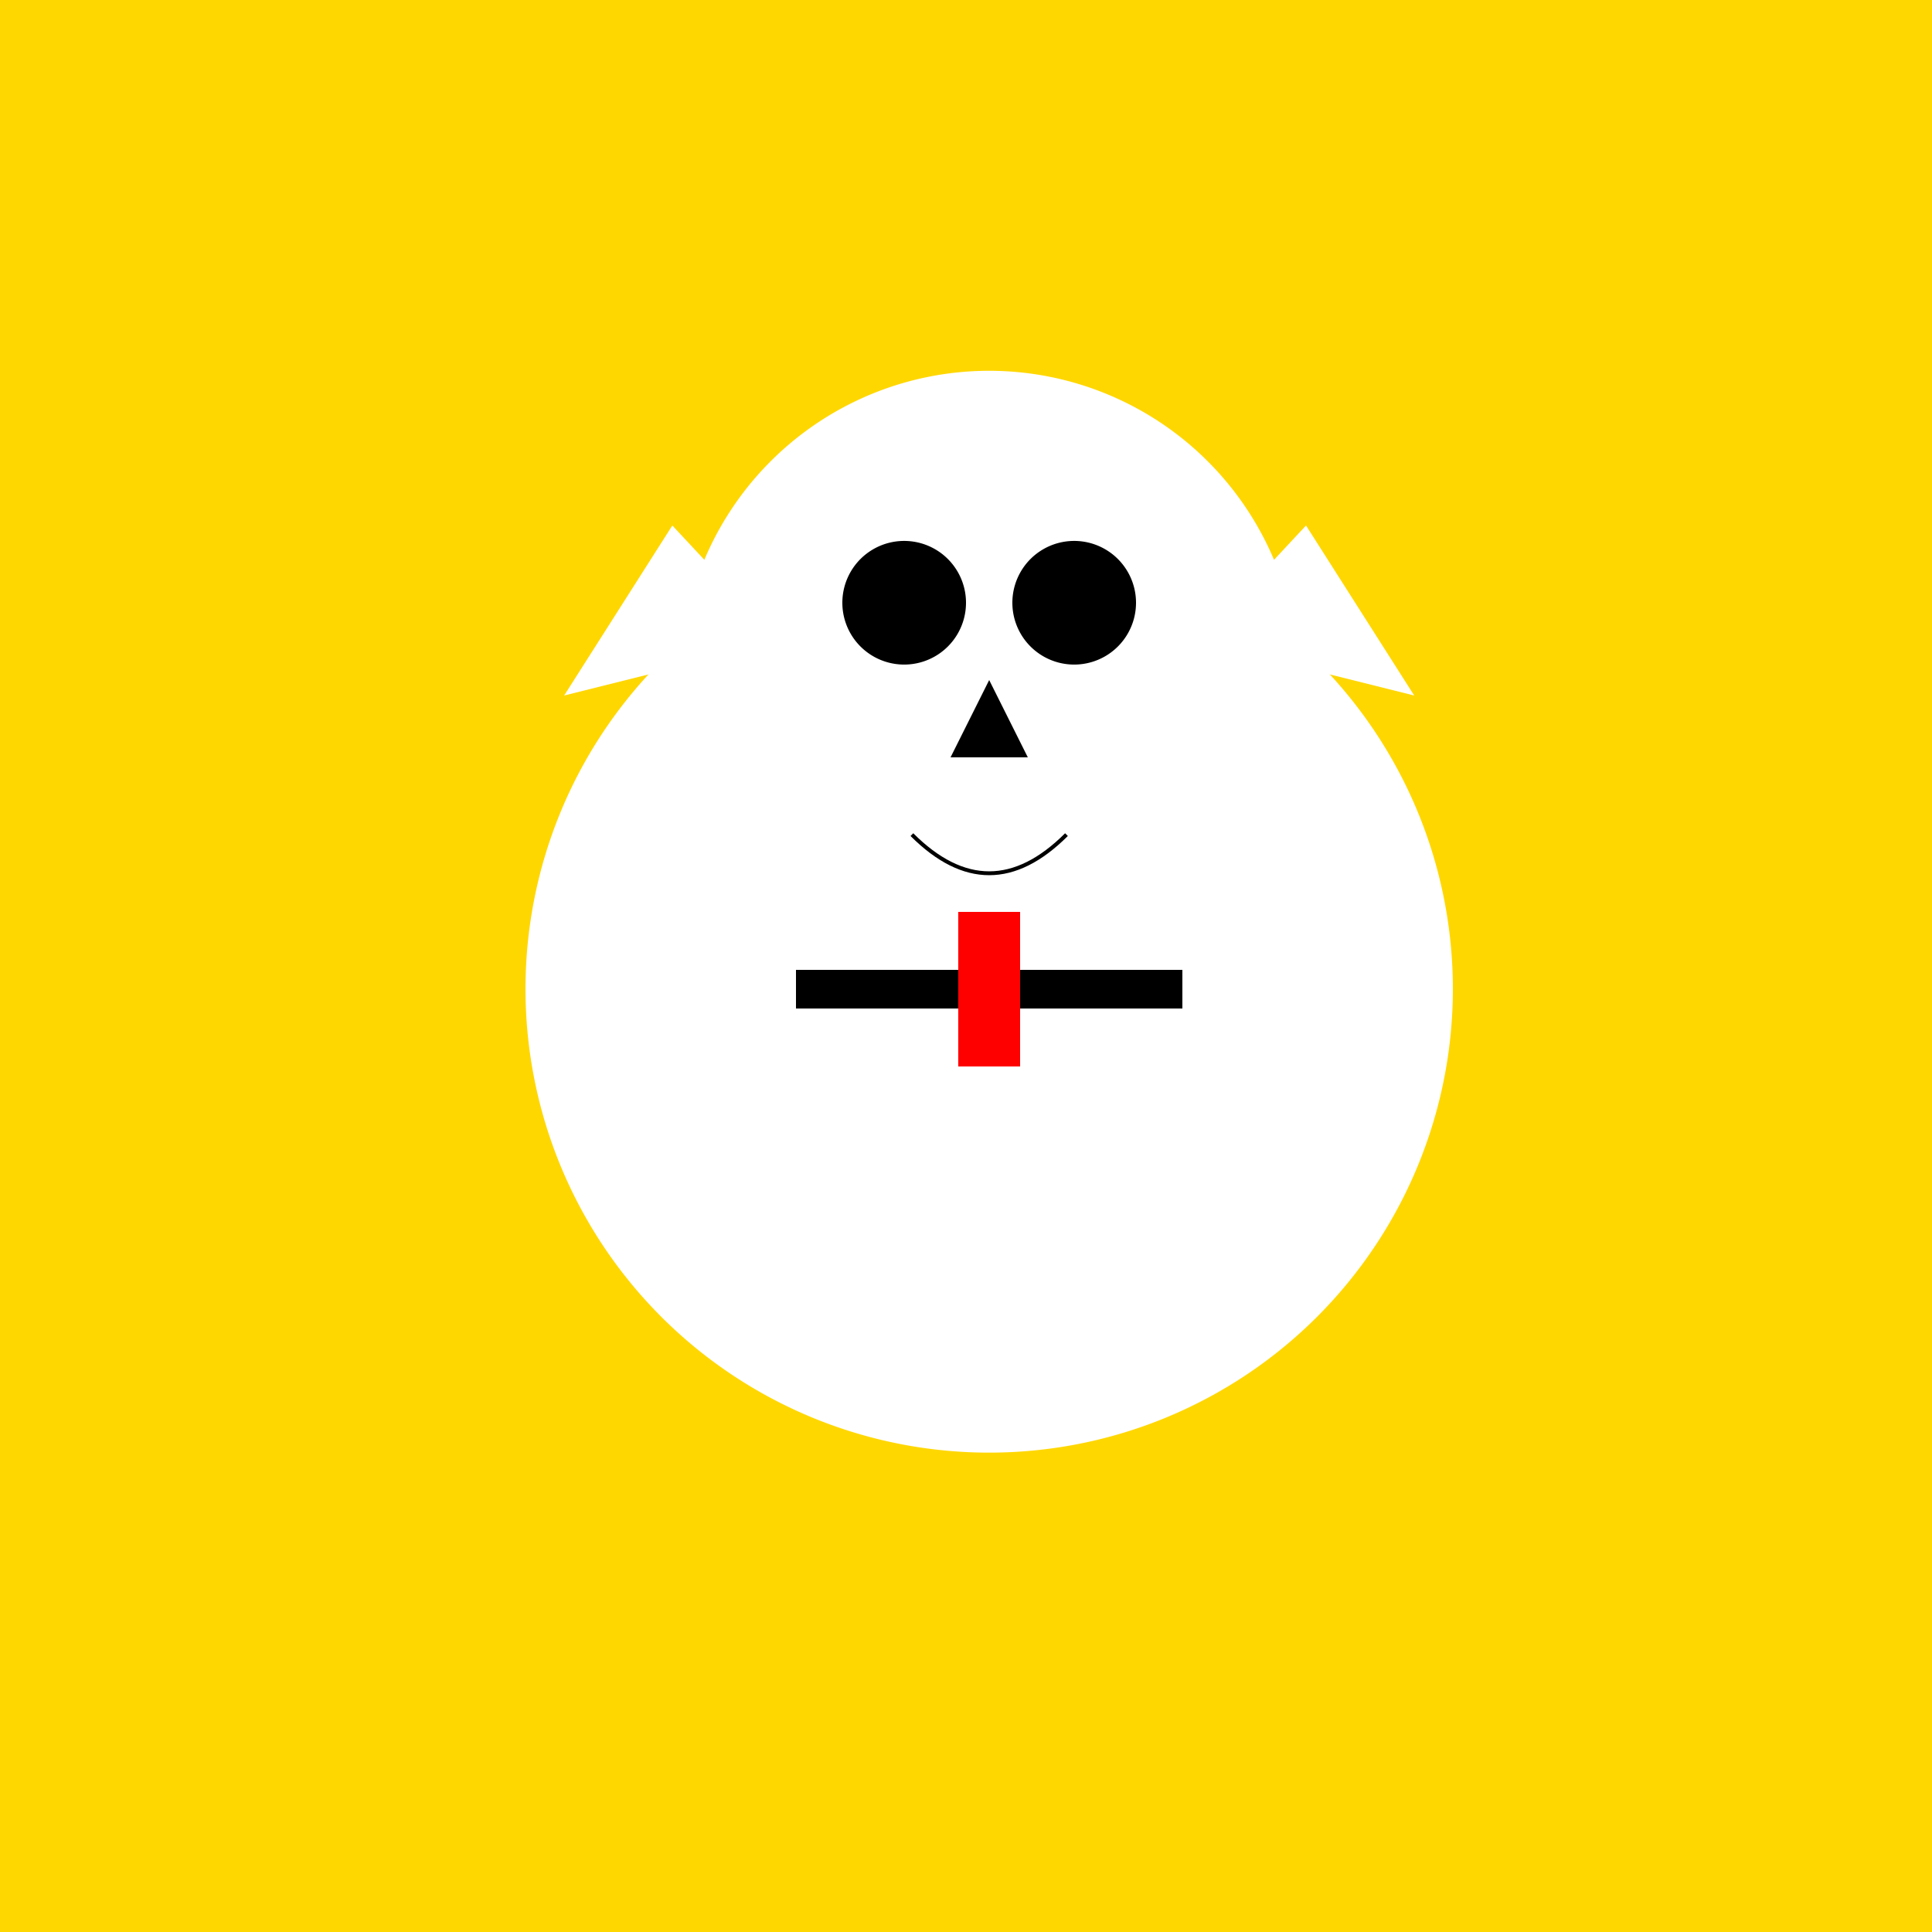
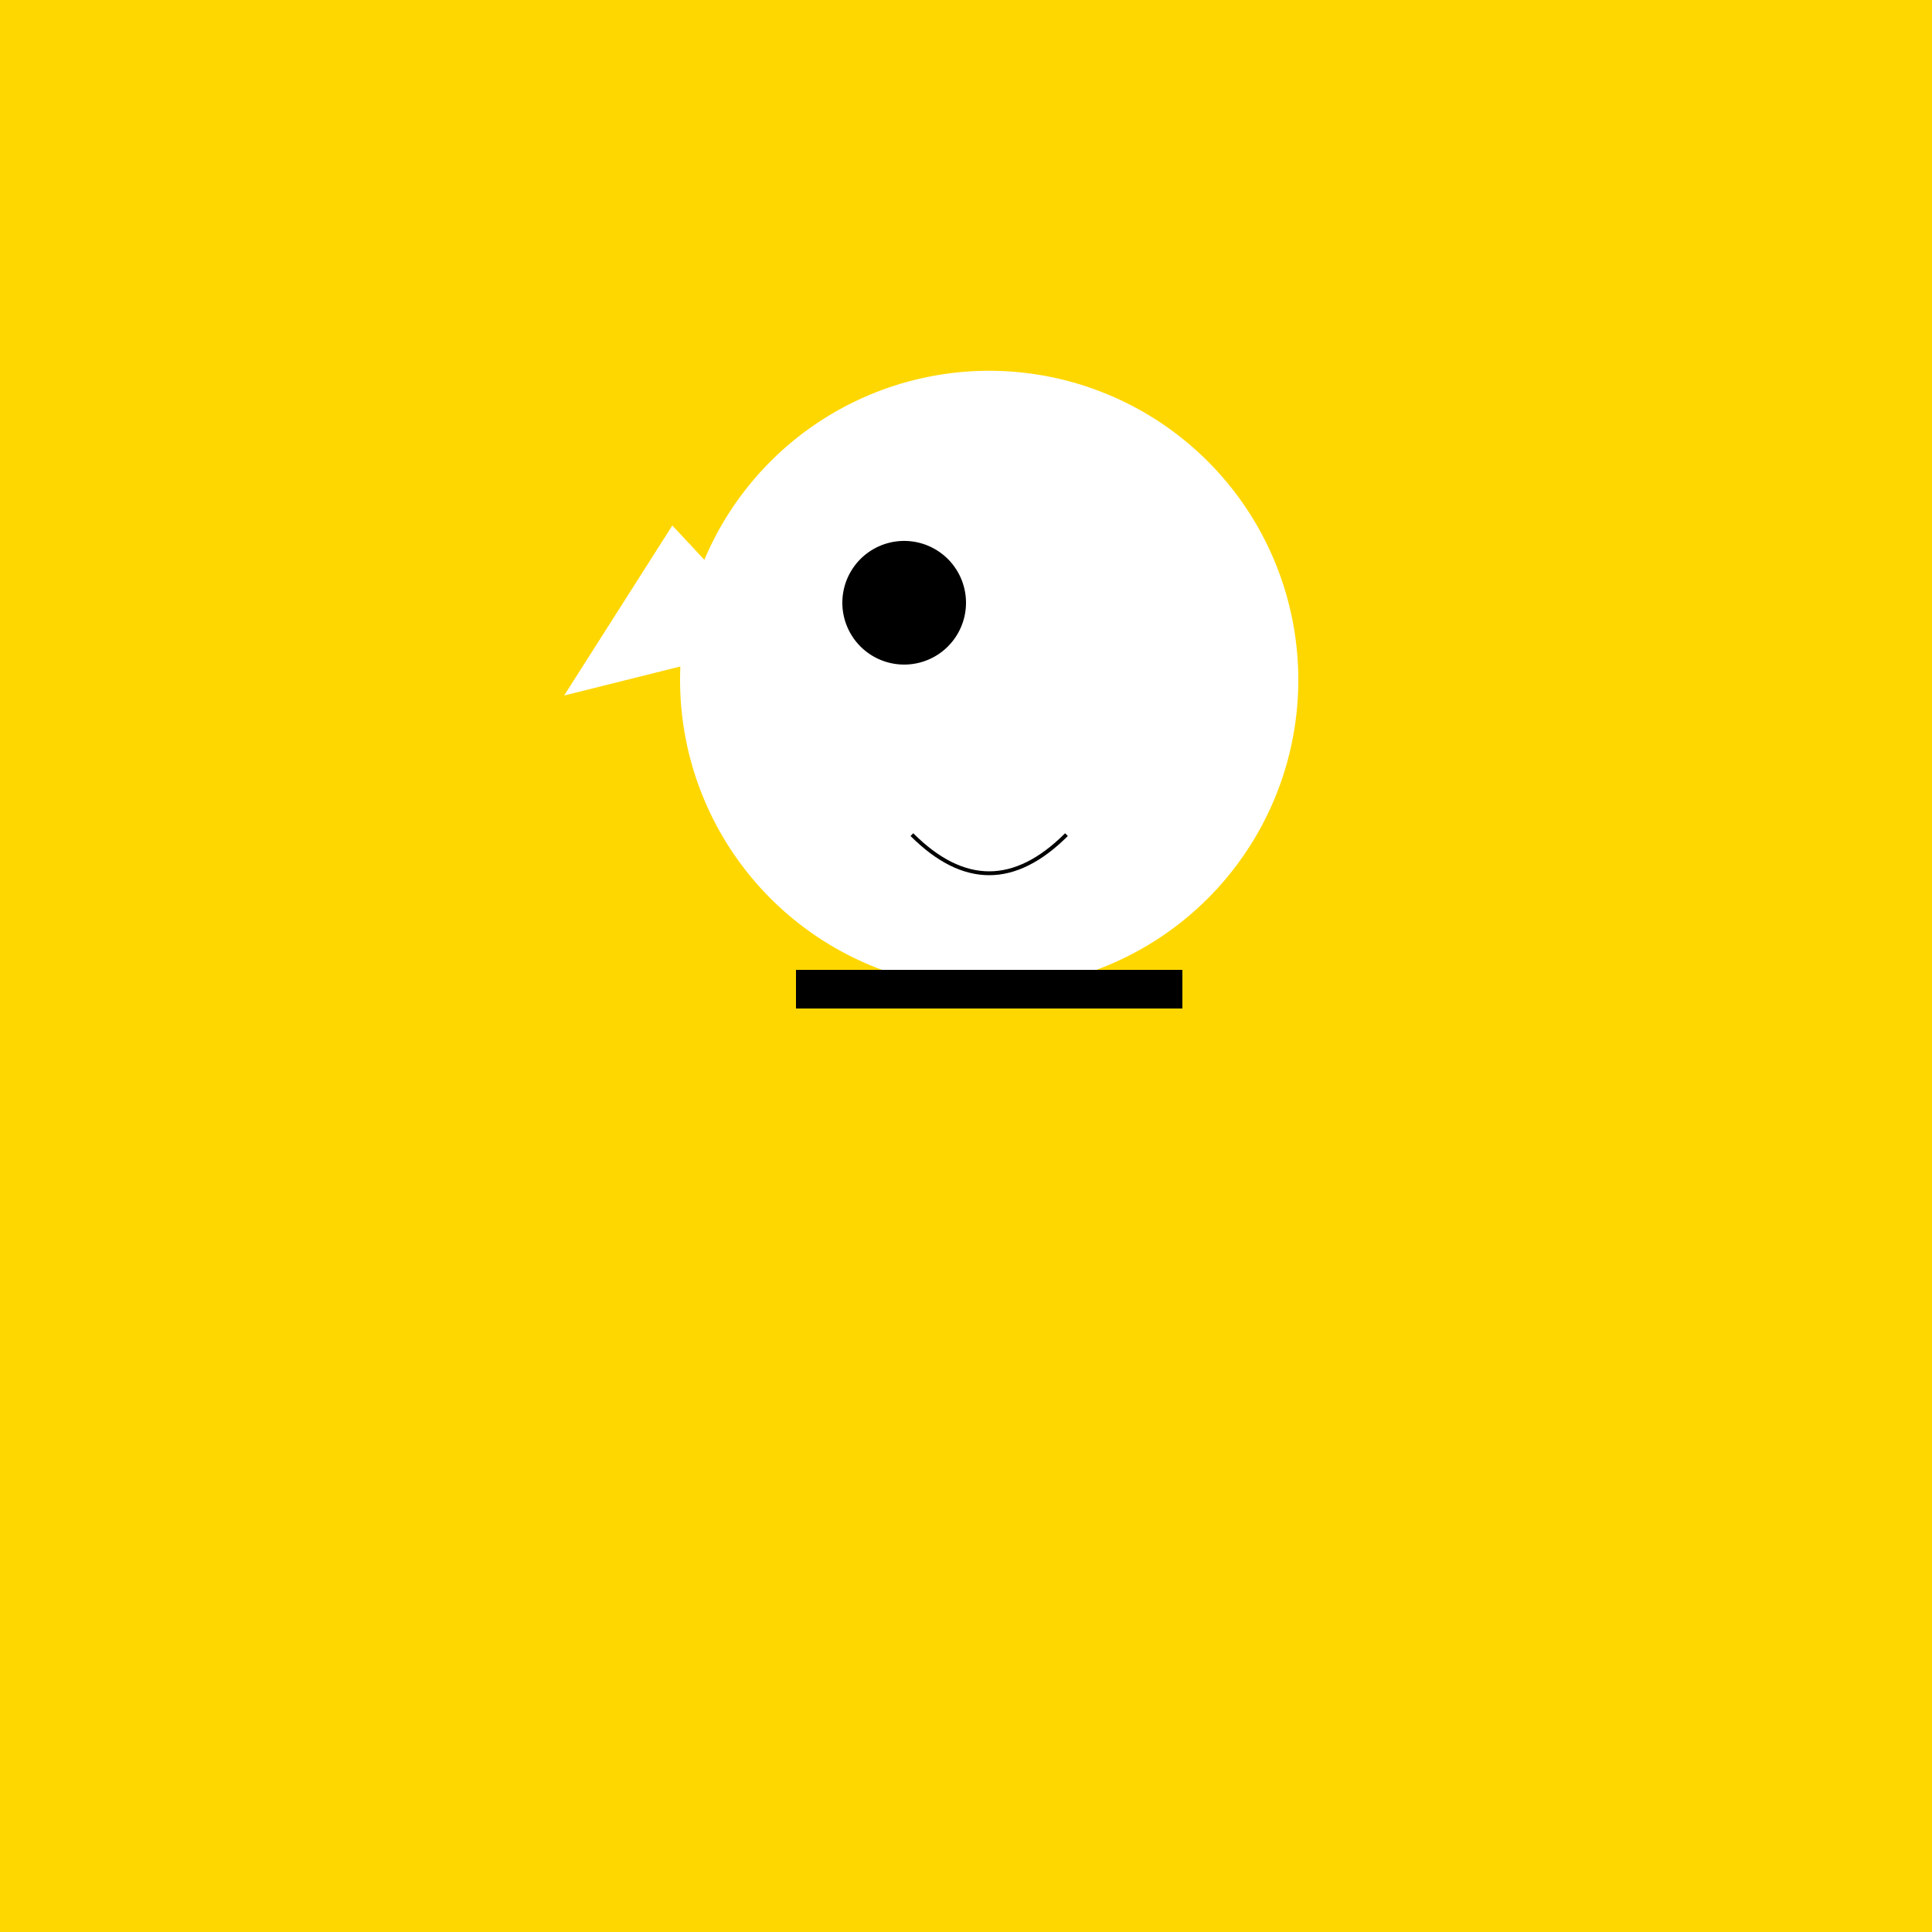
<svg xmlns="http://www.w3.org/2000/svg" width="500" height="500">
  <defs />
  <g>
    <rect fill="#FFD700" stroke="none" x="0" y="0" width="512" height="512" />
-     <path fill="#FFFFFF" stroke="none" paint-order="stroke fill markers" d=" M 376 256 A 120 120 0 1 1 376 255.88" />
    <path fill="#FFFFFF" stroke="none" paint-order="stroke fill markers" d=" M 336 176 A 80 80 0 1 1 336 175.92" />
    <path fill="#FFFFFF" stroke="none" paint-order="stroke fill markers" d=" M 174 136 L 202 166 L 146 180 Z" />
-     <path fill="#FFFFFF" stroke="none" paint-order="stroke fill markers" d=" M 338 136 L 310 166 L 366 180 Z" />
    <path fill="#000000" stroke="none" paint-order="stroke fill markers" d=" M 250 156 A 16 16 0 1 1 250 155.984" />
-     <path fill="#000000" stroke="none" paint-order="stroke fill markers" d=" M 294 156 A 16 16 0 1 1 294 155.984" />
-     <path fill="#000000" stroke="none" paint-order="stroke fill markers" d=" M 256 176 L 246 196 L 266 196 Z" />
    <path fill="none" stroke="#000000" paint-order="fill stroke markers" d=" M 236 216 Q 256 236 276 216" stroke-miterlimit="10" stroke-dasharray="" />
    <path fill="none" stroke="#000000" paint-order="fill stroke markers" d=" M 206 256 L 306 256" stroke-miterlimit="10" stroke-width="10" stroke-dasharray="" />
-     <rect fill="#FF0000" stroke="none" x="248" y="236" width="16" height="40" />
  </g>
</svg>